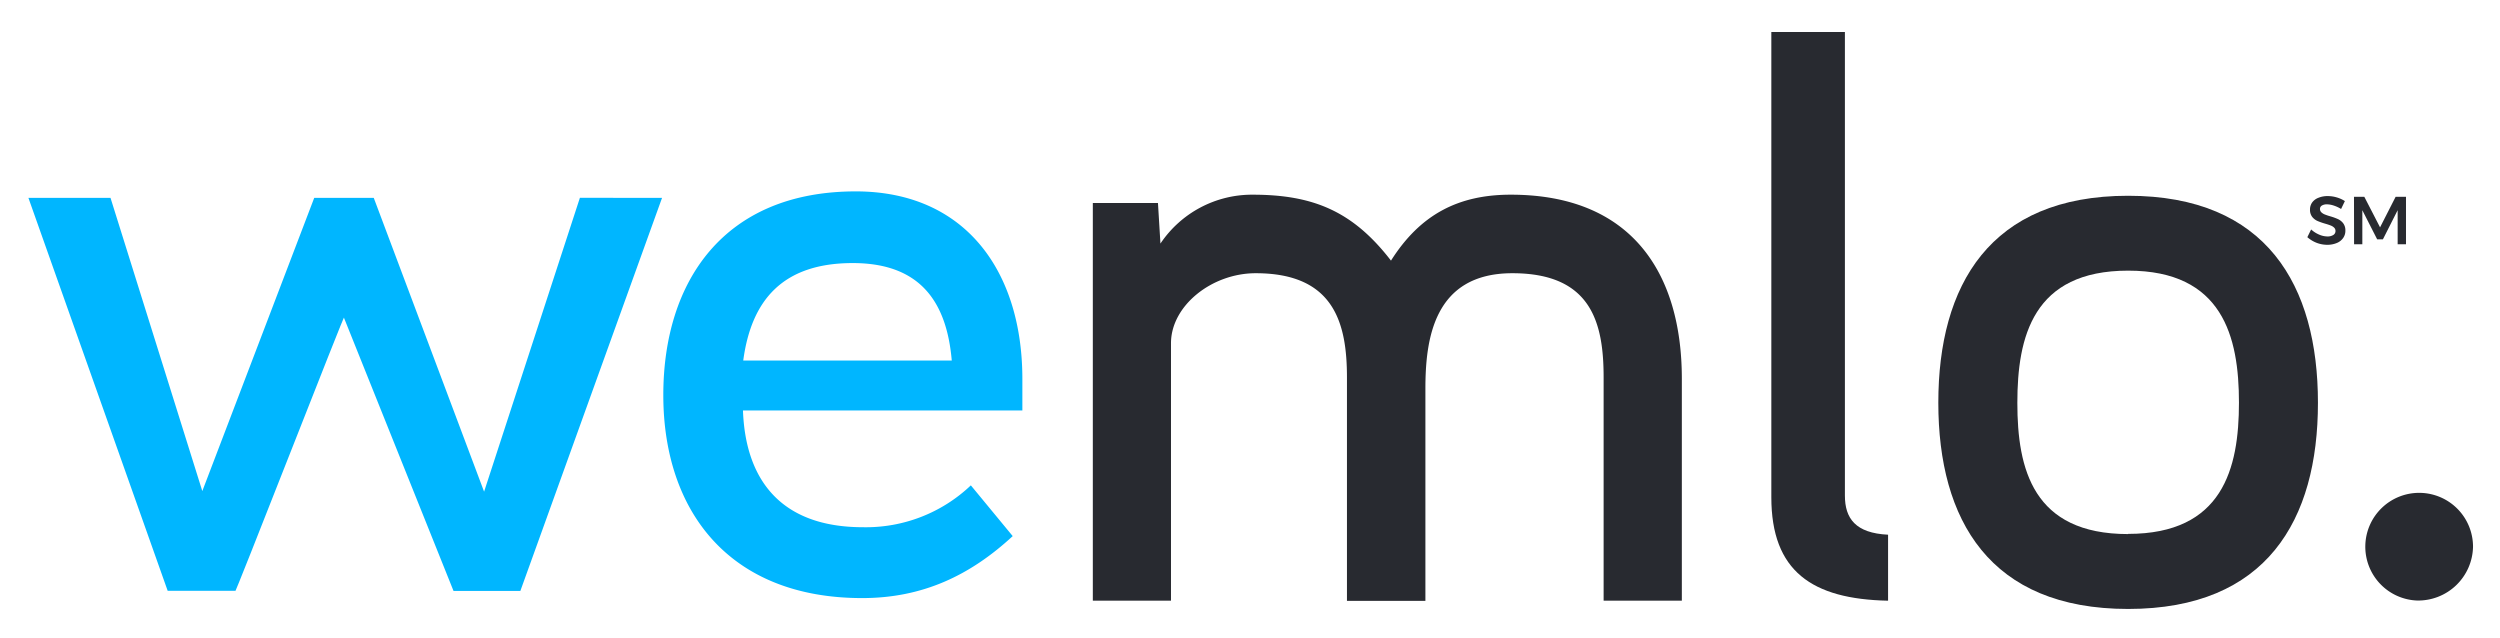
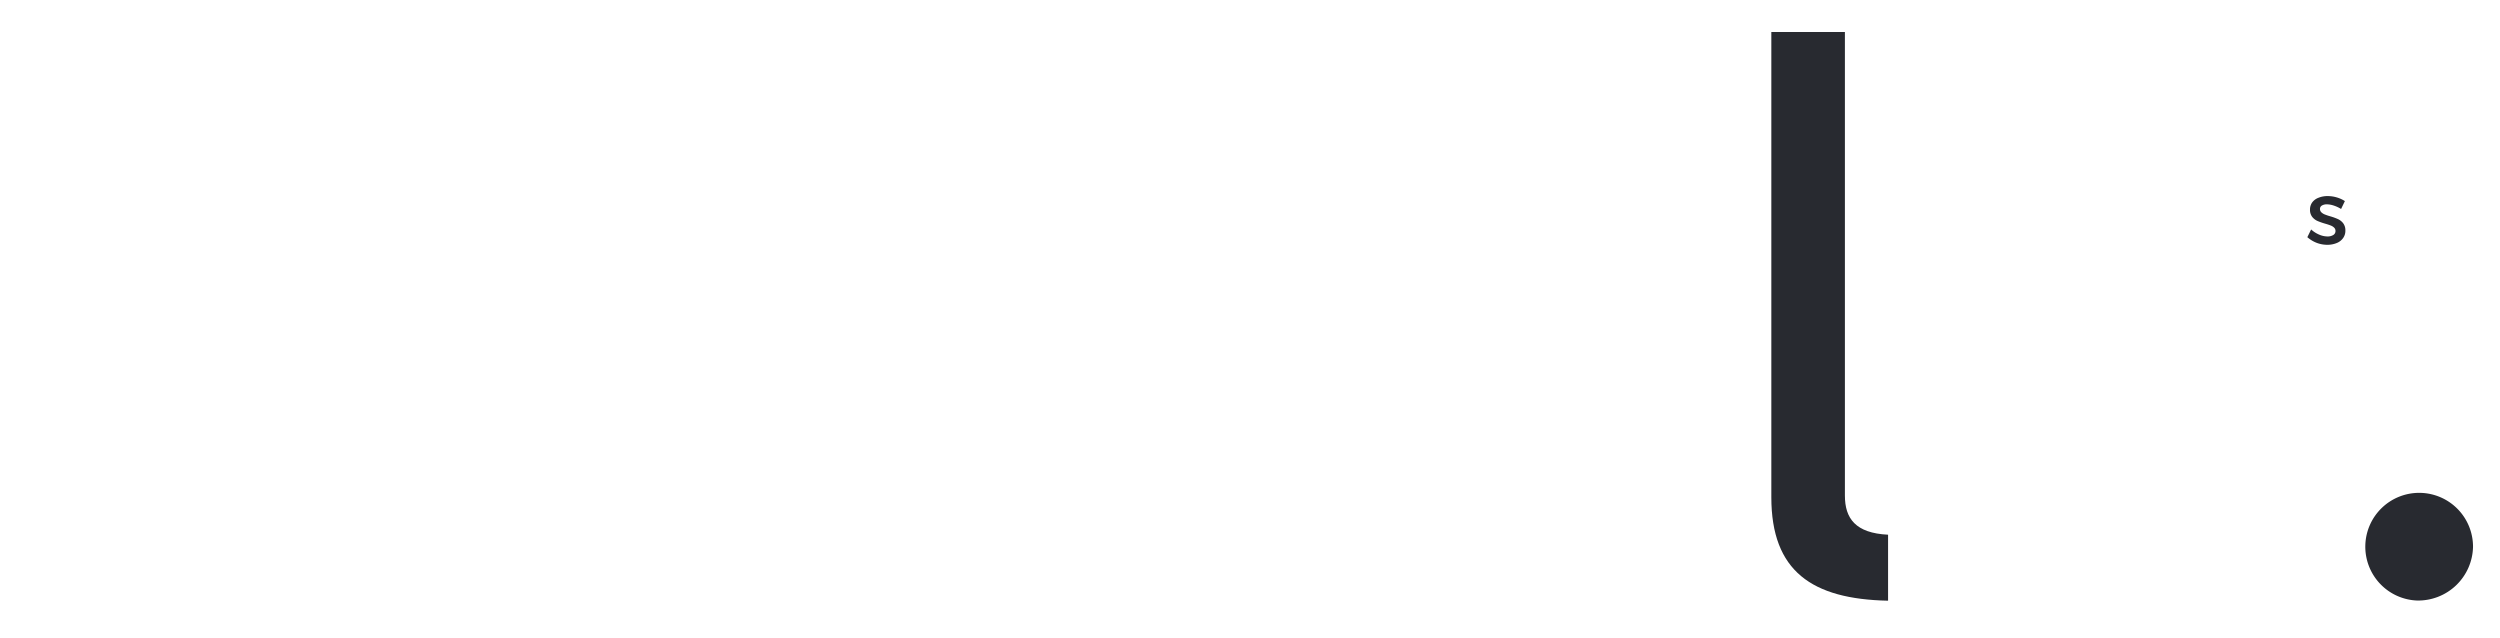
<svg xmlns="http://www.w3.org/2000/svg" id="Layer_1" data-name="Layer 1" viewBox="0 0 554.23 141.49" width="554.23" height="141.49">
  <defs>
    <style>.cls-1{fill:#00b6ff;}.cls-2{fill:#282a30;}</style>
  </defs>
-   <path class="cls-1" d="M146.77,43.87,115.36,131H100.54L76.26,70.46c.9-3-25,63.54-24.09,60.51h-15L6.3,43.87H24.5l20.35,65,24.81-65h13.2L107.32,109l21.24-65.15Z" />
-   <path class="cls-1" d="M226.65,91H164.71c.54,15.17,8.22,25.88,26.6,25.88a33.75,33.75,0,0,0,23.92-9.28l9.28,11.25c-9.46,8.74-20,13.74-33.37,13.74-29.63,0-44.09-19.46-44.09-45,0-25.17,13.39-45.16,42.66-45.16,24.27,0,36.94,17.68,36.94,41.59v7ZM211,79.93c-1.07-12.32-6.42-21.61-21.95-21.61s-22.49,8.22-24.28,21.61Z" />
  <path class="cls-2" d="M535.79,133.13a11.94,11.94,0,1,1,12.46-11.93A12.16,12.16,0,0,1,535.79,133.13Z" />
  <path class="cls-2" d="M517.37,45.57a5,5,0,0,0-1.49-.27,2.09,2.09,0,0,0-1.14.27.85.85,0,0,0-.42.75,1,1,0,0,0,.29.73,2.37,2.37,0,0,0,.74.48,12.34,12.34,0,0,0,1.2.41,12.49,12.49,0,0,1,1.75.63,3.1,3.1,0,0,1,1.17.93,2.59,2.59,0,0,1,.48,1.63,2.72,2.72,0,0,1-.52,1.67A3.17,3.17,0,0,1,518,53.89a5.4,5.4,0,0,1-2.08.38,6.64,6.64,0,0,1-2.4-.46,6.94,6.94,0,0,1-2-1.23l.84-1.71A6.19,6.19,0,0,0,514.11,52a4.73,4.73,0,0,0,1.84.42,2.36,2.36,0,0,0,1.33-.33,1,1,0,0,0,.48-.87,1,1,0,0,0-.3-.75,2.19,2.19,0,0,0-.74-.47c-.3-.12-.71-.26-1.23-.41a14.66,14.66,0,0,1-1.74-.61,3.09,3.09,0,0,1-1.16-.91,2.52,2.52,0,0,1-.48-1.6,2.66,2.66,0,0,1,.49-1.6A3.05,3.05,0,0,1,514,43.84a5.26,5.26,0,0,1,2.06-.37,7,7,0,0,1,2,.3,6.75,6.75,0,0,1,1.78.81L519,46.33A7.49,7.49,0,0,0,517.37,45.57Z" />
-   <path class="cls-2" d="M521.86,43.63h2.29l3.49,6.77,3.45-6.77h2.3V54.15h-1.85V46.6l-3.27,6.46H527l-3.29-6.46v7.55h-1.83Z" />
-   <path class="cls-2" d="M372.85,133.17H355.51V83.68c0-12.1-2.7-23.11-20.23-23.11S316,75.37,316,86.21v47H298.61V83.68c0-12.1-2.88-23.11-20.23-23.11-9.75,0-18.78,7.22-18.78,15.52v57.08H242.27V45h14.44l.55,9a24.44,24.44,0,0,1,20.41-10.84c13.37,0,22.22,3.61,30.7,14.62,6.51-10.29,15-14.62,26.55-14.62,26.91,0,37.93,17.51,37.93,40.82v49.12Z" />
  <path class="cls-2" d="M418.52,133.17c-16.79-.36-25.83-6.51-25.83-22.94V7.1H409V109.87c0,5.06,2.35,8.32,9.57,8.67v14.63Z" />
-   <path class="cls-2" d="M471.79,43.4c-30.7,0-42.08,19.88-42.08,45.88S441.09,135,471.79,135s42.08-19.69,42.08-45.7S502.5,43.4,471.79,43.4Zm0,75c-21.13,0-24.56-14.46-24.56-29.08S450.66,60,471.79,60c20.95,0,24.57,14.63,24.57,29.26S492.75,118.36,471.79,118.36Z" />
</svg>